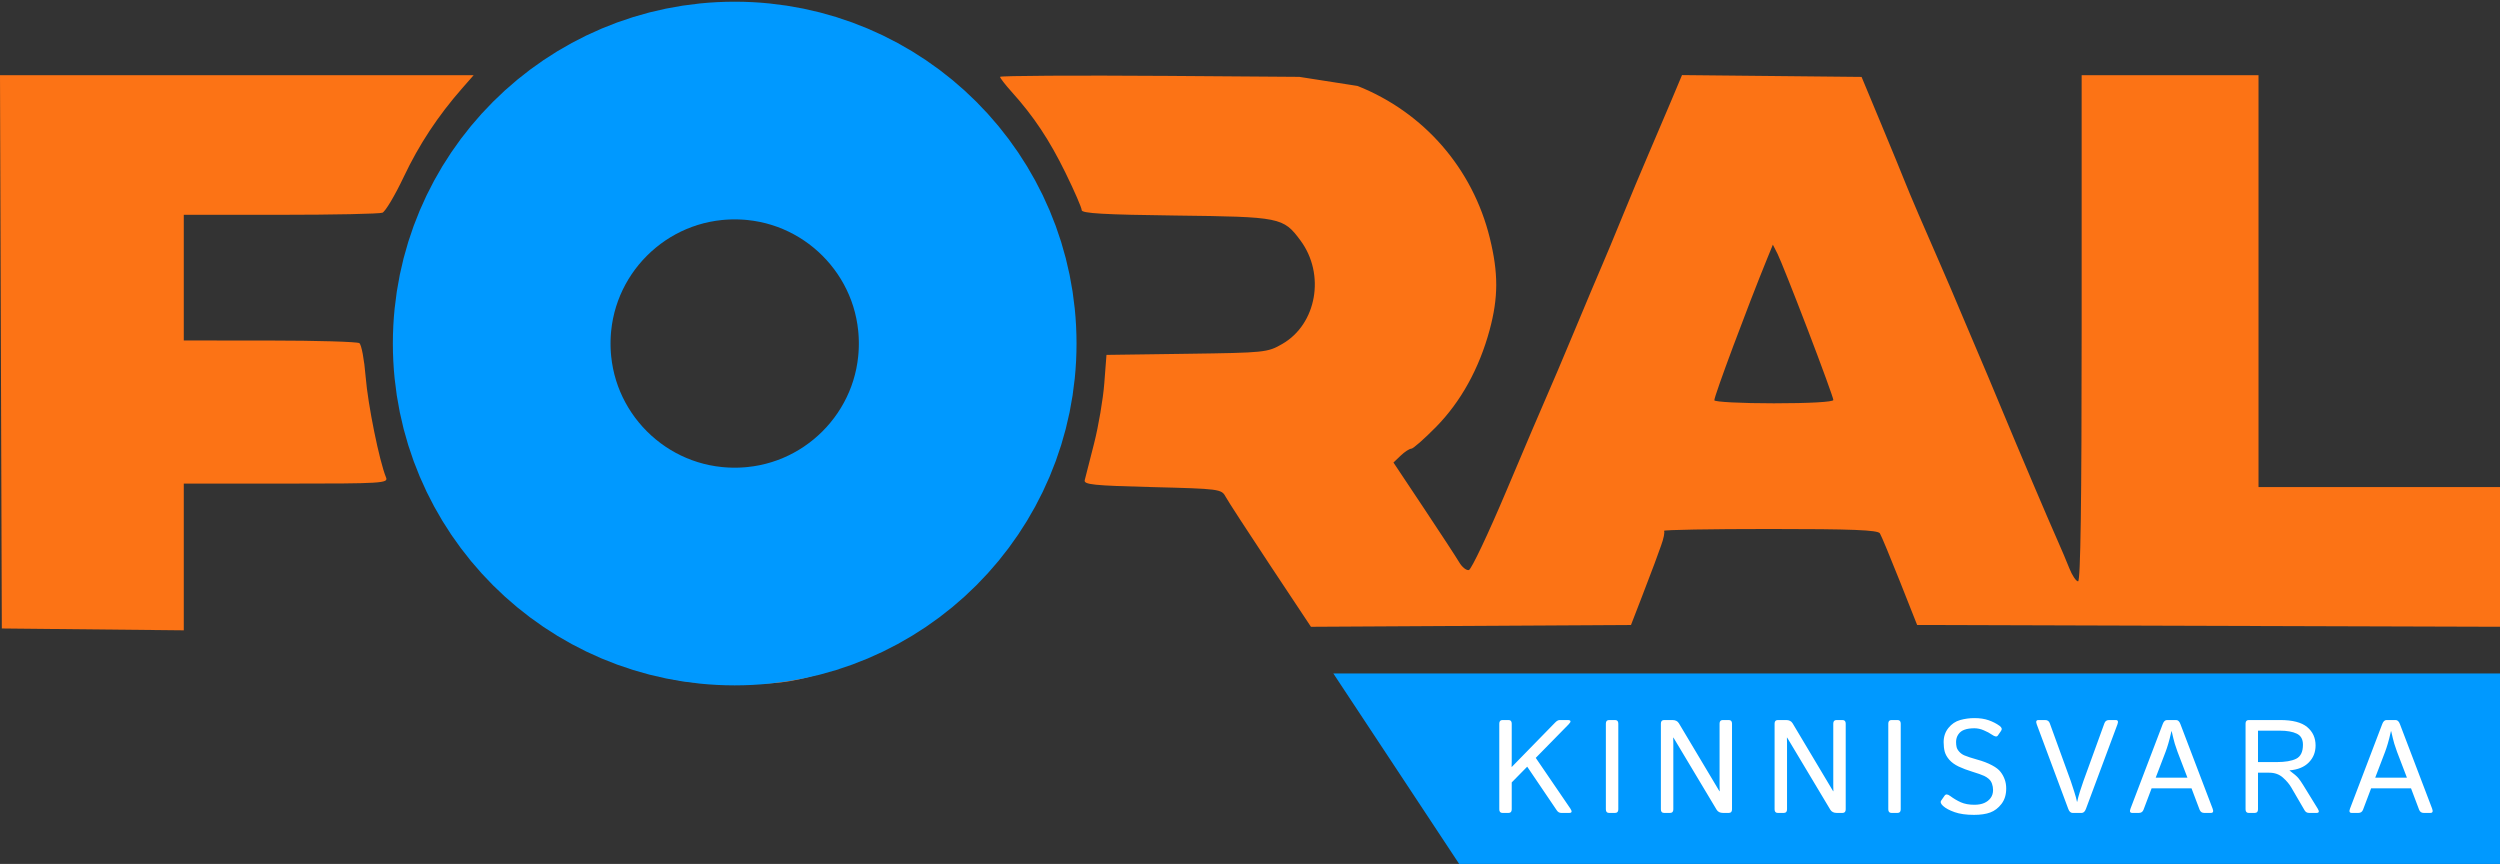
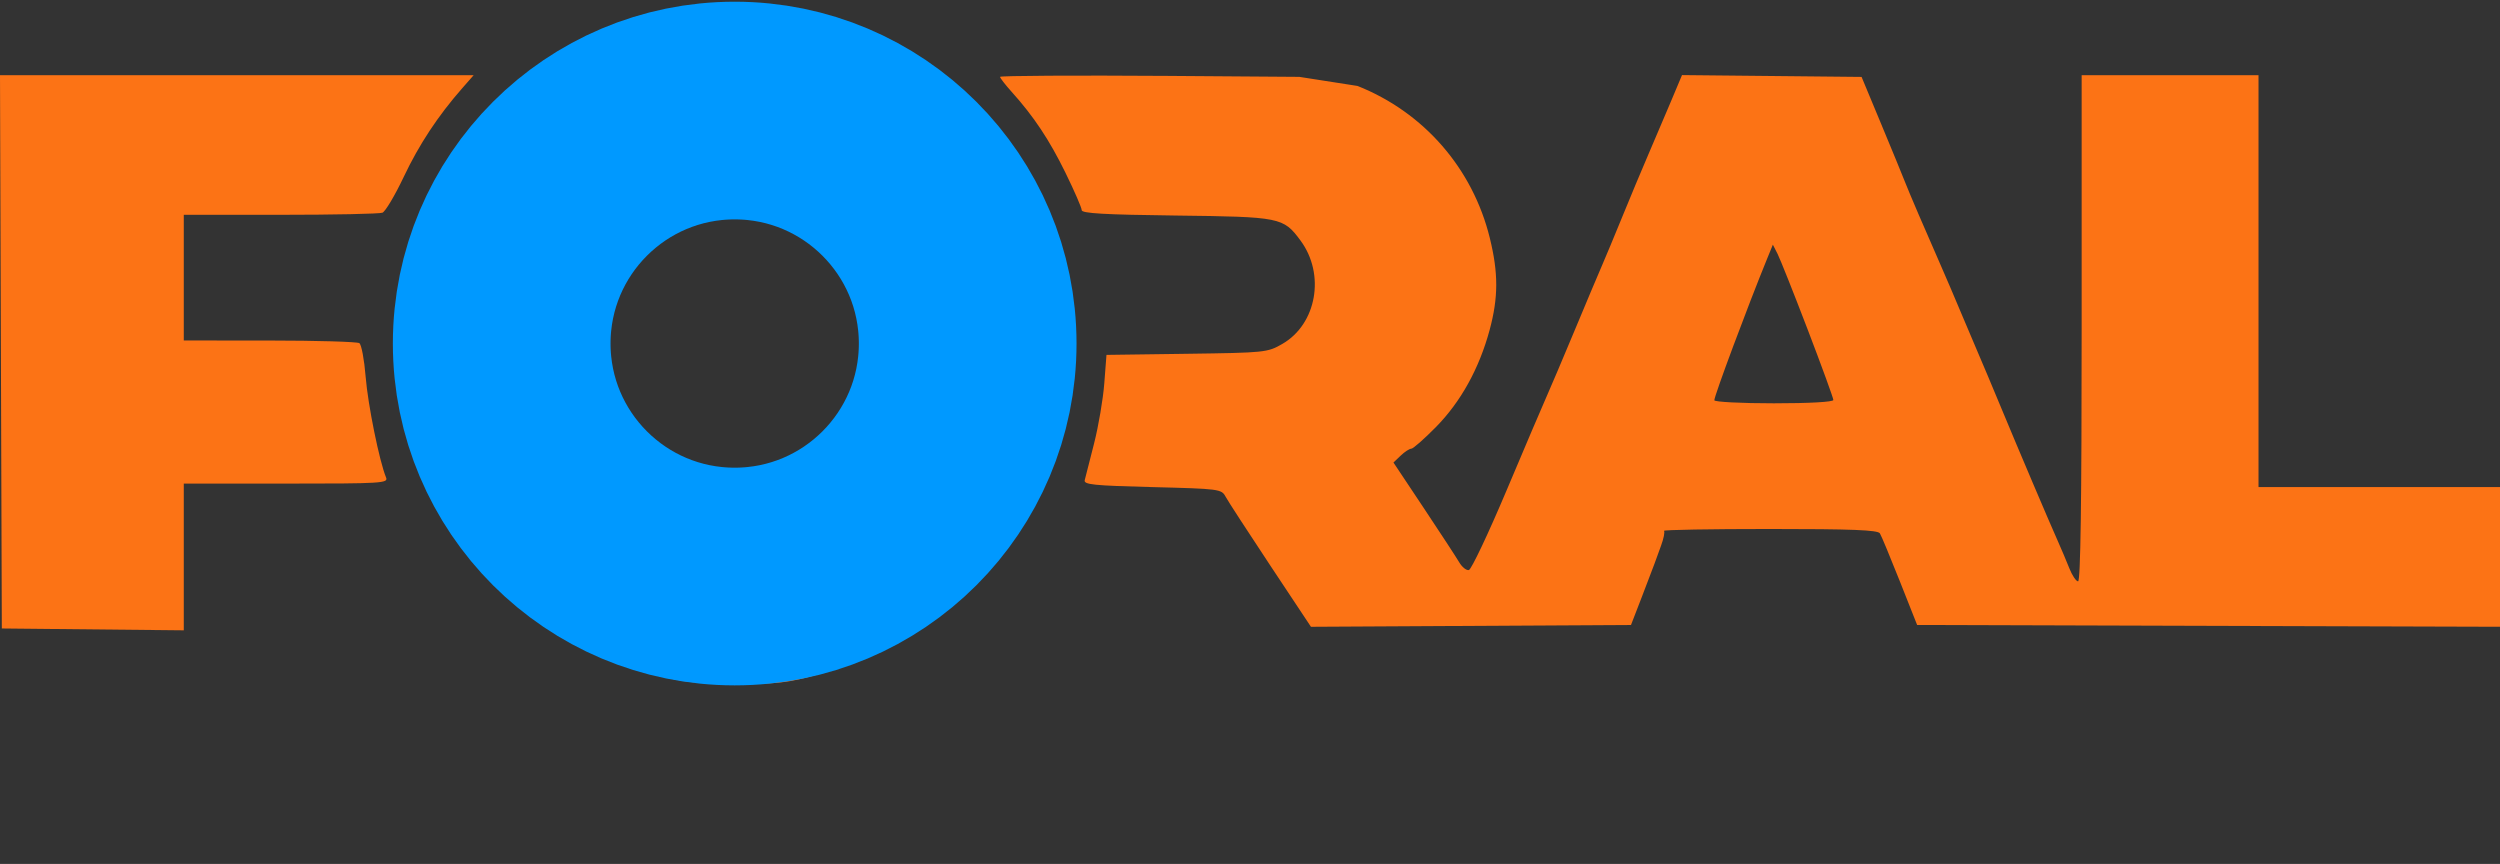
<svg xmlns="http://www.w3.org/2000/svg" width="735" height="254" viewBox="0 0 735 254" fill="none">
  <rect x="0" y="0" width="735" height="254" fill="#333333" stroke="none" />
  <path fill-rule="evenodd" clip-rule="evenodd" d="M200.675 2.634C191.871 4.057 176.171 9.909 167.486 15.005C158.442 20.309 144.061 33.797 137.715 42.925C125.226 60.886 119.955 78.1 119.89 101.127C119.812 129.373 128.72 151.979 147.542 171.297C159.197 183.259 171.49 191.284 185.513 196.085C197.711 200.26 202.729 201.069 216.524 201.082C228.715 201.093 231.815 200.731 240.523 198.28C271.928 189.438 296.353 166.947 307.576 136.534C317.713 109.062 315.422 78.133 301.359 52.598C296.243 43.309 292.017 37.784 283.863 29.732C265.528 11.624 245.084 2.836 219.524 2.076C212.374 1.863 203.892 2.114 200.675 2.634ZM0.534 184.771L54.032 185.318V142.179H84.137C112.425 142.179 114.198 142.07 113.501 140.383C111.535 135.62 108.157 118.957 107.502 110.784C107.1 105.754 106.266 101.3 105.649 100.886C105.033 100.471 93.167 100.125 79.28 100.116L54.032 100.101V63.154H82.448C98.078 63.154 111.571 62.875 112.434 62.536C113.297 62.196 116.113 57.463 118.693 52.016C123.207 42.486 128.745 34.09 135.885 25.95L139.261 22.101H0L0.534 184.771ZM294.02 22.598C294.02 22.939 295.561 24.929 297.444 27.021C303.924 34.221 308.503 41.108 313.255 50.806C315.875 56.152 318.019 61.091 318.019 61.78C318.019 62.731 324.751 63.116 345.768 63.37C376.497 63.742 377.283 63.899 382.327 70.688C389.703 80.613 387.126 95.296 376.987 101.124C372.623 103.632 371.957 103.7 348.911 104.015L325.304 104.337L324.659 112.739C324.304 117.359 322.954 125.296 321.659 130.377C320.363 135.457 319.127 140.306 318.911 141.153C318.575 142.472 321.425 142.766 338.803 143.205C358.444 143.702 359.125 143.79 360.302 145.987C360.97 147.234 366.895 156.36 373.468 166.267L385.419 184.277L479.512 183.744L482.686 175.534C484.432 171.018 486.103 166.631 486.4 165.784C486.696 164.937 487.572 162.53 488.345 160.433C489.118 158.337 489.509 156.374 489.214 156.071C488.919 155.768 502.901 155.521 520.284 155.521C544.479 155.521 552.076 155.822 552.684 156.804C553.121 157.51 555.765 163.86 558.559 170.916L563.639 183.744L735 184.269V143.205H664.003V22.101H612.006V96.508C612.006 147.837 611.68 170.916 610.955 170.916C610.377 170.916 609.218 169.184 608.379 167.067C607.54 164.951 606.026 161.371 605.015 159.113C602.534 153.575 593.241 131.711 588.003 119.087C585.66 113.443 582.843 106.746 581.742 104.206C580.64 101.666 578.278 96.097 576.493 91.831C574.708 87.563 572.141 81.559 570.788 78.489C566.01 67.638 561.211 56.446 560.032 53.404C559.376 51.71 556.243 44.09 553.07 36.47L547.303 22.614L494.511 22.076L491.163 30.043C489.322 34.424 486.319 41.473 484.489 45.706C482.66 49.94 479.28 58.022 476.979 63.667C474.677 69.311 471.985 75.777 470.996 78.035C470.007 80.293 466.406 88.837 462.995 97.022C459.584 105.206 455.86 113.981 454.721 116.521C453.582 119.062 448.266 131.531 442.91 144.232C437.552 156.932 432.571 167.448 431.841 167.599C431.111 167.751 429.839 166.726 429.014 165.322C428.189 163.918 423.501 156.743 418.596 149.377L409.677 135.983L411.804 133.95C412.974 132.832 414.377 131.916 414.922 131.916C415.467 131.916 418.749 129.03 422.214 125.502C429.495 118.092 434.899 108.308 437.946 97.026C440.525 87.474 440.541 80.306 438.006 69.984C432.985 49.53 418.624 33.021 399.109 25.268L382 22.598L343.268 22.314C316.182 22.129 294.02 22.257 294.02 22.598ZM224.225 60.202C231.721 61.835 238.412 65.569 243.985 71.229C261.261 88.774 258.85 118.518 238.937 133.52C225.888 143.351 207.056 143.655 193.259 134.255C186.943 129.954 183.244 125.531 179.43 117.726C176.828 112.4 176.582 110.94 176.555 100.614C176.518 86.355 178.647 80.205 186.461 71.989C196.713 61.212 209.925 57.088 224.225 60.202ZM531.488 96.966C535.624 107.775 539.009 117.059 539.009 117.596C539.009 118.179 531.927 118.574 521.51 118.574C511.885 118.574 504.011 118.168 504.011 117.67C504.011 116.341 513.807 90.091 519.557 76.011L521.222 71.936L522.595 74.625C523.35 76.103 527.352 86.157 531.488 96.966Z" fill="#FC7315" />
-   <path d="M392 198H735V254H429L392 198Z" fill="#0099FF" />
-   <path d="M441.743 239C441.108 239 440.791 238.651 440.791 237.953V212.74C440.791 212.042 441.108 211.692 441.743 211.692H443.495C444.13 211.692 444.447 212.042 444.447 212.74V223.937C444.447 224.445 444.434 224.953 444.409 225.46H444.485L457.206 212.435C457.688 211.94 458.132 211.692 458.539 211.692H460.843C461.897 211.692 462.011 212.111 461.186 212.949L451.512 222.813L461.7 237.743C462.258 238.581 462.144 239 461.357 239H459.034C458.475 239 458.031 238.752 457.701 238.257L448.998 225.403L444.447 230.031V237.953C444.447 238.651 444.13 239 443.495 239H441.743ZM473.077 239C472.442 239 472.125 238.651 472.125 237.953V212.74C472.125 212.042 472.442 211.692 473.077 211.692H474.829C475.464 211.692 475.781 212.042 475.781 212.74V237.953C475.781 238.651 475.464 239 474.829 239H473.077ZM489.253 239C488.618 239 488.301 238.651 488.301 237.953V212.74C488.301 212.042 488.618 211.692 489.253 211.692H491.69C492.579 211.692 493.214 212.01 493.595 212.645L505.515 232.621H505.592C505.566 232.113 505.554 231.605 505.554 231.097V212.74C505.554 212.042 505.871 211.692 506.506 211.692H508.258C508.892 211.692 509.21 212.042 509.21 212.74V237.953C509.21 238.651 508.892 239 508.258 239H506.582C505.693 239 505.058 238.683 504.678 238.048L491.995 216.853H491.919C491.944 217.361 491.957 217.869 491.957 218.376V237.953C491.957 238.651 491.639 239 491.005 239H489.253ZM522.682 239C522.047 239 521.729 238.651 521.729 237.953V212.74C521.729 212.042 522.047 211.692 522.682 211.692H525.119C526.008 211.692 526.642 212.01 527.023 212.645L538.944 232.621H539.02C538.995 232.113 538.982 231.605 538.982 231.097V212.74C538.982 212.042 539.3 211.692 539.934 211.692H541.686C542.321 211.692 542.639 212.042 542.639 212.74V237.953C542.639 238.651 542.321 239 541.686 239H540.011C539.122 239 538.487 238.683 538.106 238.048L525.424 216.853H525.348C525.373 217.361 525.386 217.869 525.386 218.376V237.953C525.386 238.651 525.068 239 524.433 239H522.682ZM556.11 239C555.476 239 555.158 238.651 555.158 237.953V212.74C555.158 212.042 555.476 211.692 556.11 211.692H557.862C558.497 211.692 558.814 212.042 558.814 212.74V237.953C558.814 238.651 558.497 239 557.862 239H556.11ZM571.258 236.943C570.585 236.334 570.407 235.801 570.725 235.344L571.715 233.916C572.058 233.42 572.61 233.458 573.372 234.03C574.375 234.779 575.416 235.395 576.495 235.877C577.586 236.359 578.907 236.601 580.456 236.601C581.598 236.601 582.563 236.429 583.35 236.086C584.137 235.744 584.766 235.255 585.235 234.62C585.718 233.973 585.959 233.192 585.959 232.278C585.959 231.618 585.857 231.008 585.654 230.45C585.464 229.878 585.153 229.402 584.721 229.021C584.29 228.641 583.839 228.342 583.369 228.126C582.595 227.771 581.433 227.358 579.884 226.889C578.348 226.419 577.002 225.911 575.847 225.365C574.705 224.819 573.791 224.159 573.105 223.385C572.432 222.61 571.981 221.817 571.753 221.004C571.537 220.179 571.429 219.24 571.429 218.186C571.429 216.574 571.899 215.184 572.838 214.016C573.778 212.848 574.927 212.073 576.285 211.692C577.656 211.312 579.046 211.121 580.456 211.121C582.068 211.121 583.471 211.331 584.664 211.75C585.857 212.168 586.924 212.714 587.863 213.387C588.523 213.857 588.676 214.352 588.32 214.873L587.349 216.263C587.057 216.682 586.486 216.593 585.635 215.996C584.988 215.539 584.194 215.114 583.255 214.72C582.328 214.314 581.408 214.111 580.494 214.111C579.326 214.111 578.355 214.25 577.58 214.53C576.806 214.796 576.196 215.253 575.752 215.901C575.308 216.548 575.085 217.297 575.085 218.148C575.085 218.681 575.136 219.176 575.238 219.633C575.339 220.078 575.6 220.535 576.019 221.004C576.438 221.474 576.945 221.836 577.542 222.09C578.342 222.433 579.58 222.839 581.255 223.309C582.944 223.766 584.417 224.331 585.673 225.003C586.841 225.625 587.679 226.279 588.187 226.965C588.708 227.638 589.107 228.374 589.387 229.174C589.679 229.961 589.825 230.85 589.825 231.84C589.825 233.643 589.361 235.147 588.435 236.353C587.508 237.559 586.41 238.397 585.14 238.867C583.871 239.336 582.277 239.571 580.36 239.571C578.063 239.571 576.158 239.305 574.648 238.771C573.137 238.238 572.007 237.629 571.258 236.943ZM598.802 212.949C598.485 212.111 598.656 211.692 599.317 211.692H601.259C601.944 211.692 602.401 212.003 602.63 212.625L608.819 229.669C609.086 230.418 609.416 231.427 609.809 232.697C610.215 233.954 610.488 234.957 610.628 235.706H610.704C610.844 234.957 611.11 233.954 611.504 232.697C611.91 231.427 612.247 230.418 612.513 229.669L618.702 212.625C618.931 212.003 619.388 211.692 620.073 211.692H622.016C622.676 211.692 622.847 212.111 622.53 212.949L613.256 237.838C612.964 238.613 612.545 239 611.999 239H609.333C608.787 239 608.368 238.613 608.076 237.838L598.802 212.949ZM626.88 239C626.22 239 626.049 238.581 626.366 237.743L635.849 212.854C636.141 212.08 636.56 211.692 637.106 211.692H639.772C640.318 211.692 640.737 212.08 641.029 212.854L650.512 237.743C650.83 238.581 650.658 239 649.998 239H648.056C647.383 239 646.926 238.689 646.685 238.067L644.304 231.764H632.574L630.194 238.067C629.952 238.689 629.495 239 628.822 239H626.88ZM633.774 228.641H643.105L640.191 221.023C639.925 220.312 639.658 219.525 639.391 218.662C639.137 217.799 638.833 216.574 638.477 214.987H638.401C638.046 216.574 637.735 217.799 637.468 218.662C637.214 219.525 636.954 220.312 636.687 221.023L633.774 228.641ZM661.147 239C660.512 239 660.195 238.651 660.195 237.953V212.74C660.195 212.042 660.512 211.692 661.147 211.692H670.345C674.013 211.692 676.667 212.378 678.304 213.749C679.955 215.12 680.78 216.929 680.78 219.176C680.78 221.157 680.114 222.82 678.781 224.166C677.46 225.511 675.575 226.286 673.125 226.489V226.527C674.42 227.492 675.277 228.228 675.696 228.736C676.115 229.231 676.584 229.904 677.105 230.754L681.408 237.743C681.929 238.581 681.815 239 681.066 239H678.895C678.298 239 677.854 238.752 677.562 238.257L673.601 231.459C673.03 230.481 672.211 229.523 671.144 228.583C670.078 227.644 668.751 227.174 667.164 227.174H663.851V237.953C663.851 238.651 663.533 239 662.899 239H661.147ZM663.851 224.051H669.354C671.83 224.051 673.734 223.728 675.067 223.08C676.4 222.42 677.067 221.042 677.067 218.948C677.067 217.348 676.457 216.263 675.239 215.691C674.02 215.107 672.363 214.815 670.268 214.815H663.851V224.051ZM691.414 239C690.754 239 690.583 238.581 690.9 237.743L700.384 212.854C700.676 212.08 701.095 211.692 701.641 211.692H704.307C704.852 211.692 705.271 212.08 705.563 212.854L715.047 237.743C715.364 238.581 715.193 239 714.533 239H712.59C711.917 239 711.46 238.689 711.219 238.067L708.839 231.764H697.108L694.728 238.067C694.487 238.689 694.03 239 693.357 239H691.414ZM698.308 228.641H707.639L704.725 221.023C704.459 220.312 704.192 219.525 703.926 218.662C703.672 217.799 703.367 216.574 703.012 214.987H702.935C702.58 216.574 702.269 217.799 702.002 218.662C701.748 219.525 701.488 220.312 701.222 221.023L698.308 228.641Z" fill="white" />
  <path d="M216 169.5C253.832 169.5 284.5 138.832 284.5 101C284.5 63.169 253.832 32.5 216 32.5C178.168 32.5 147.5 63.169 147.5 101C147.5 138.832 178.168 169.5 216 169.5Z" stroke="#0099FF" stroke-width="64" />
</svg>